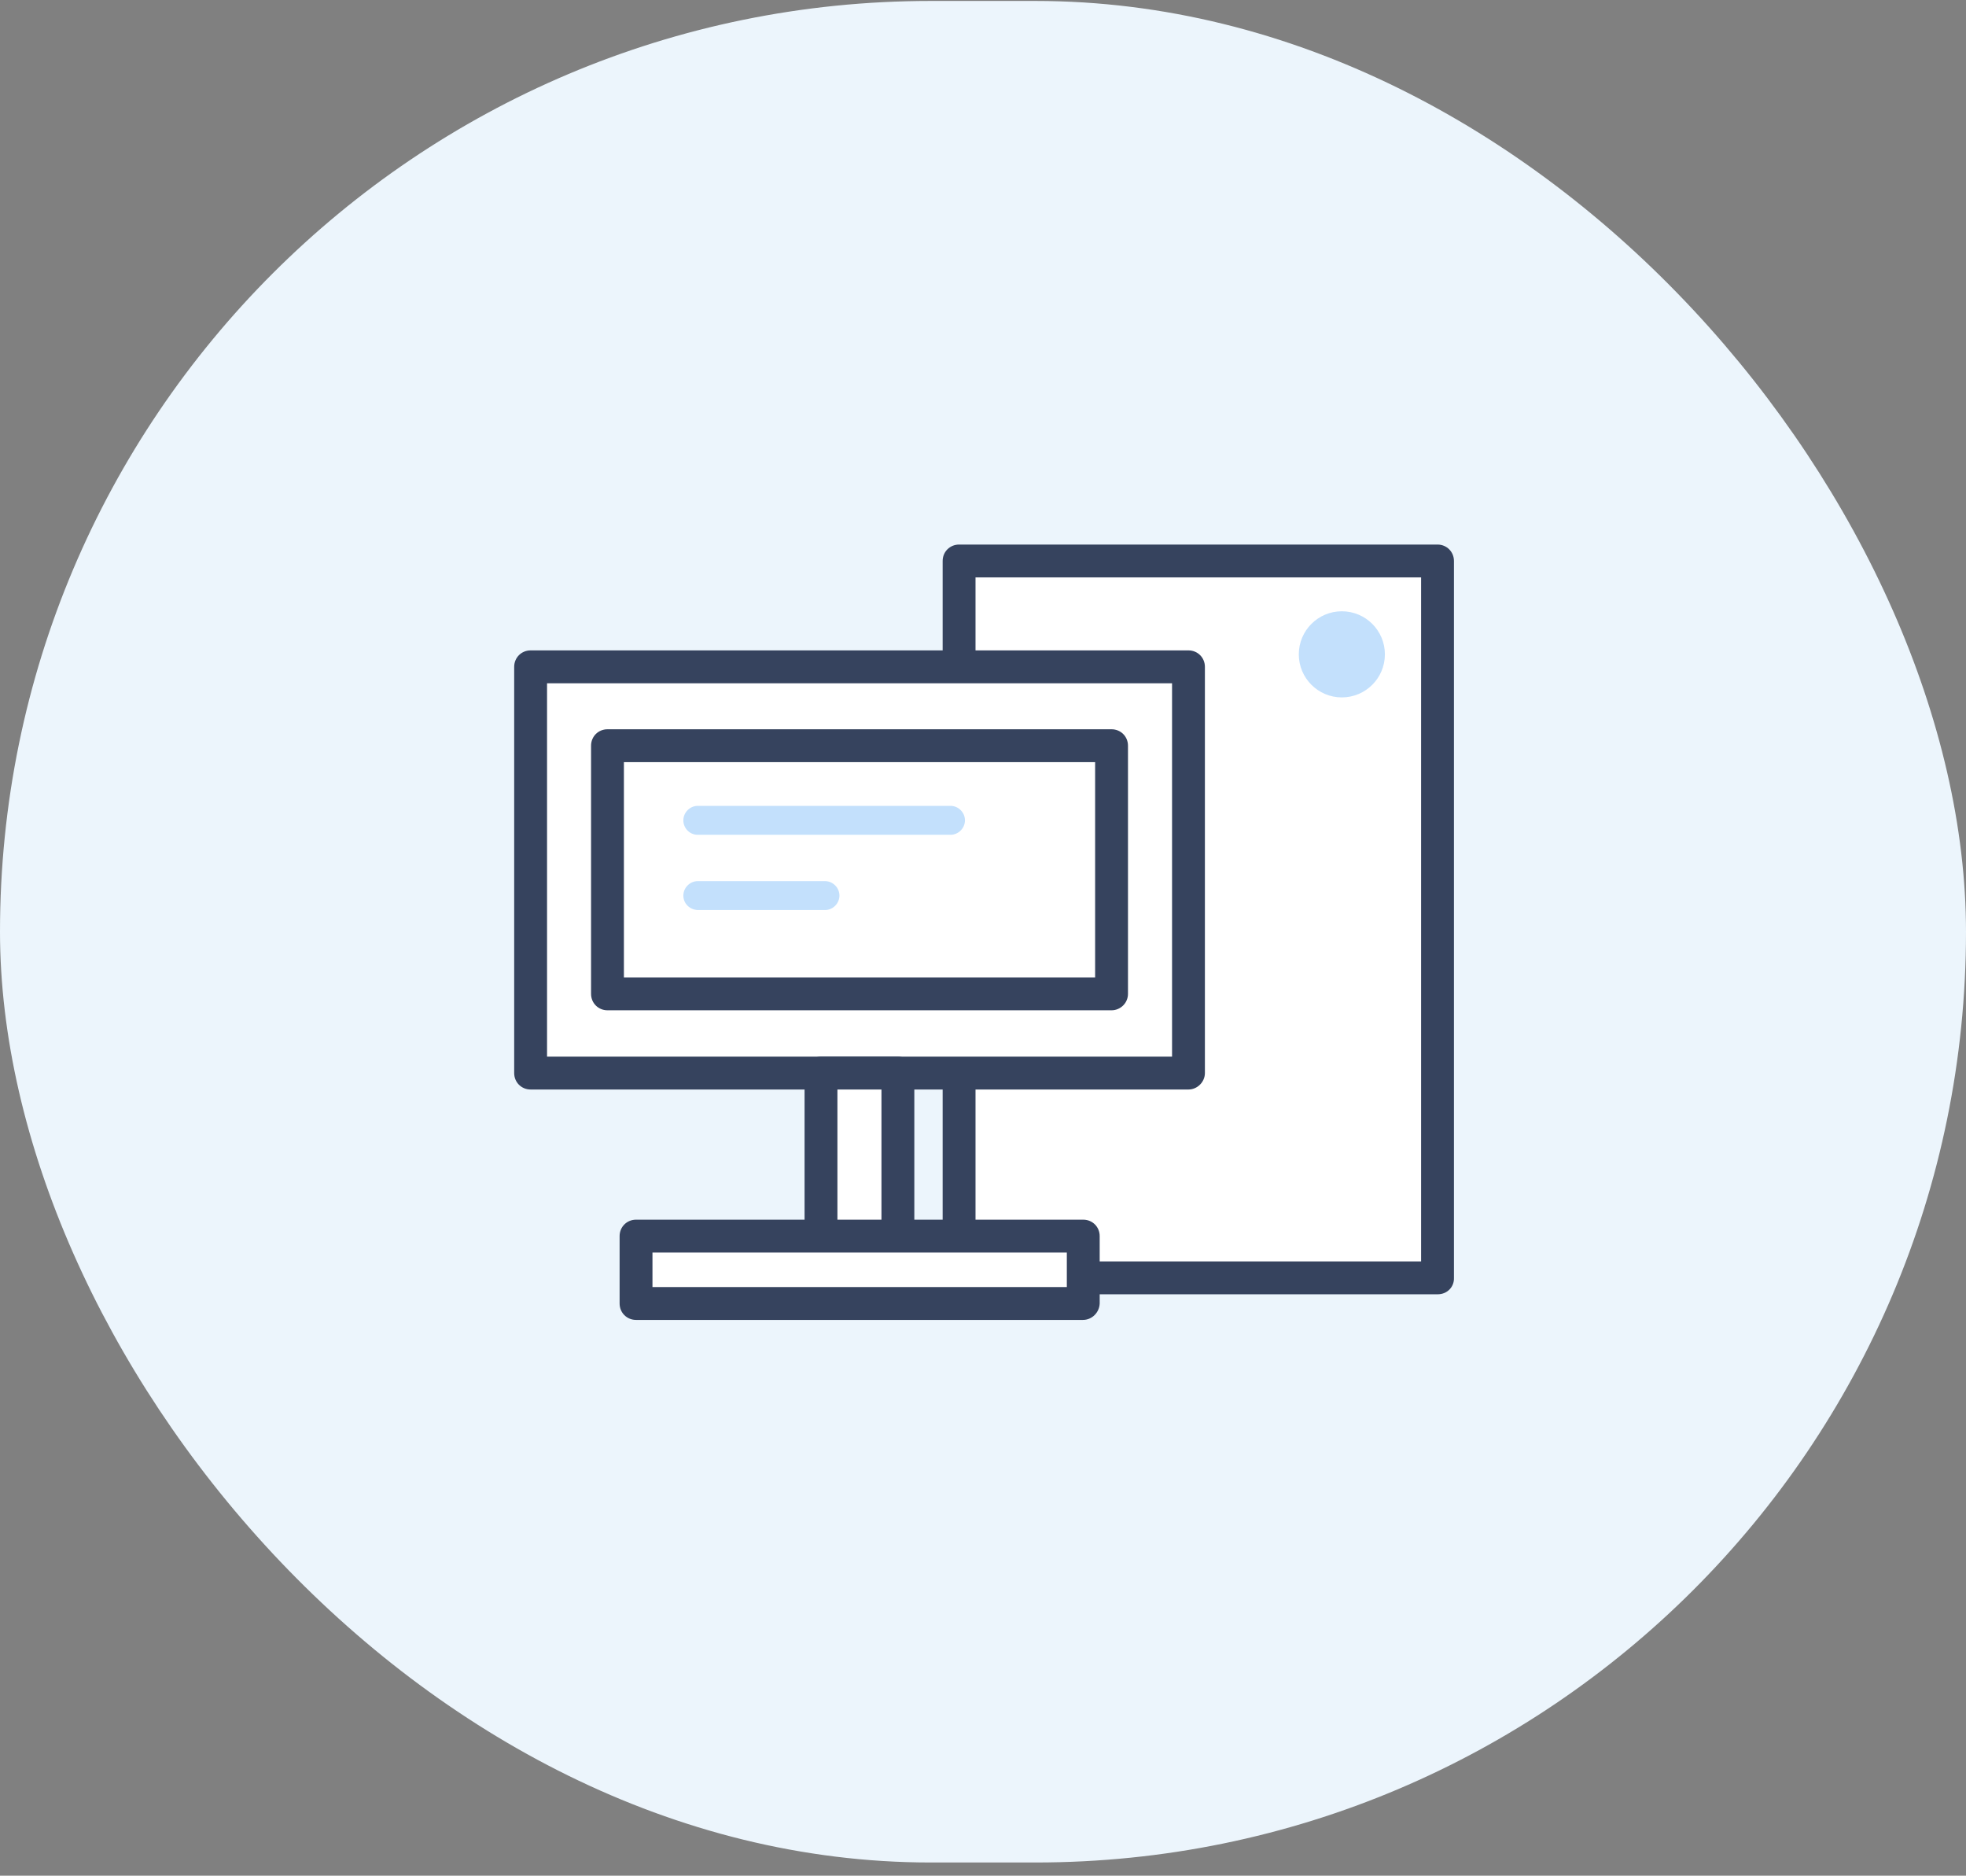
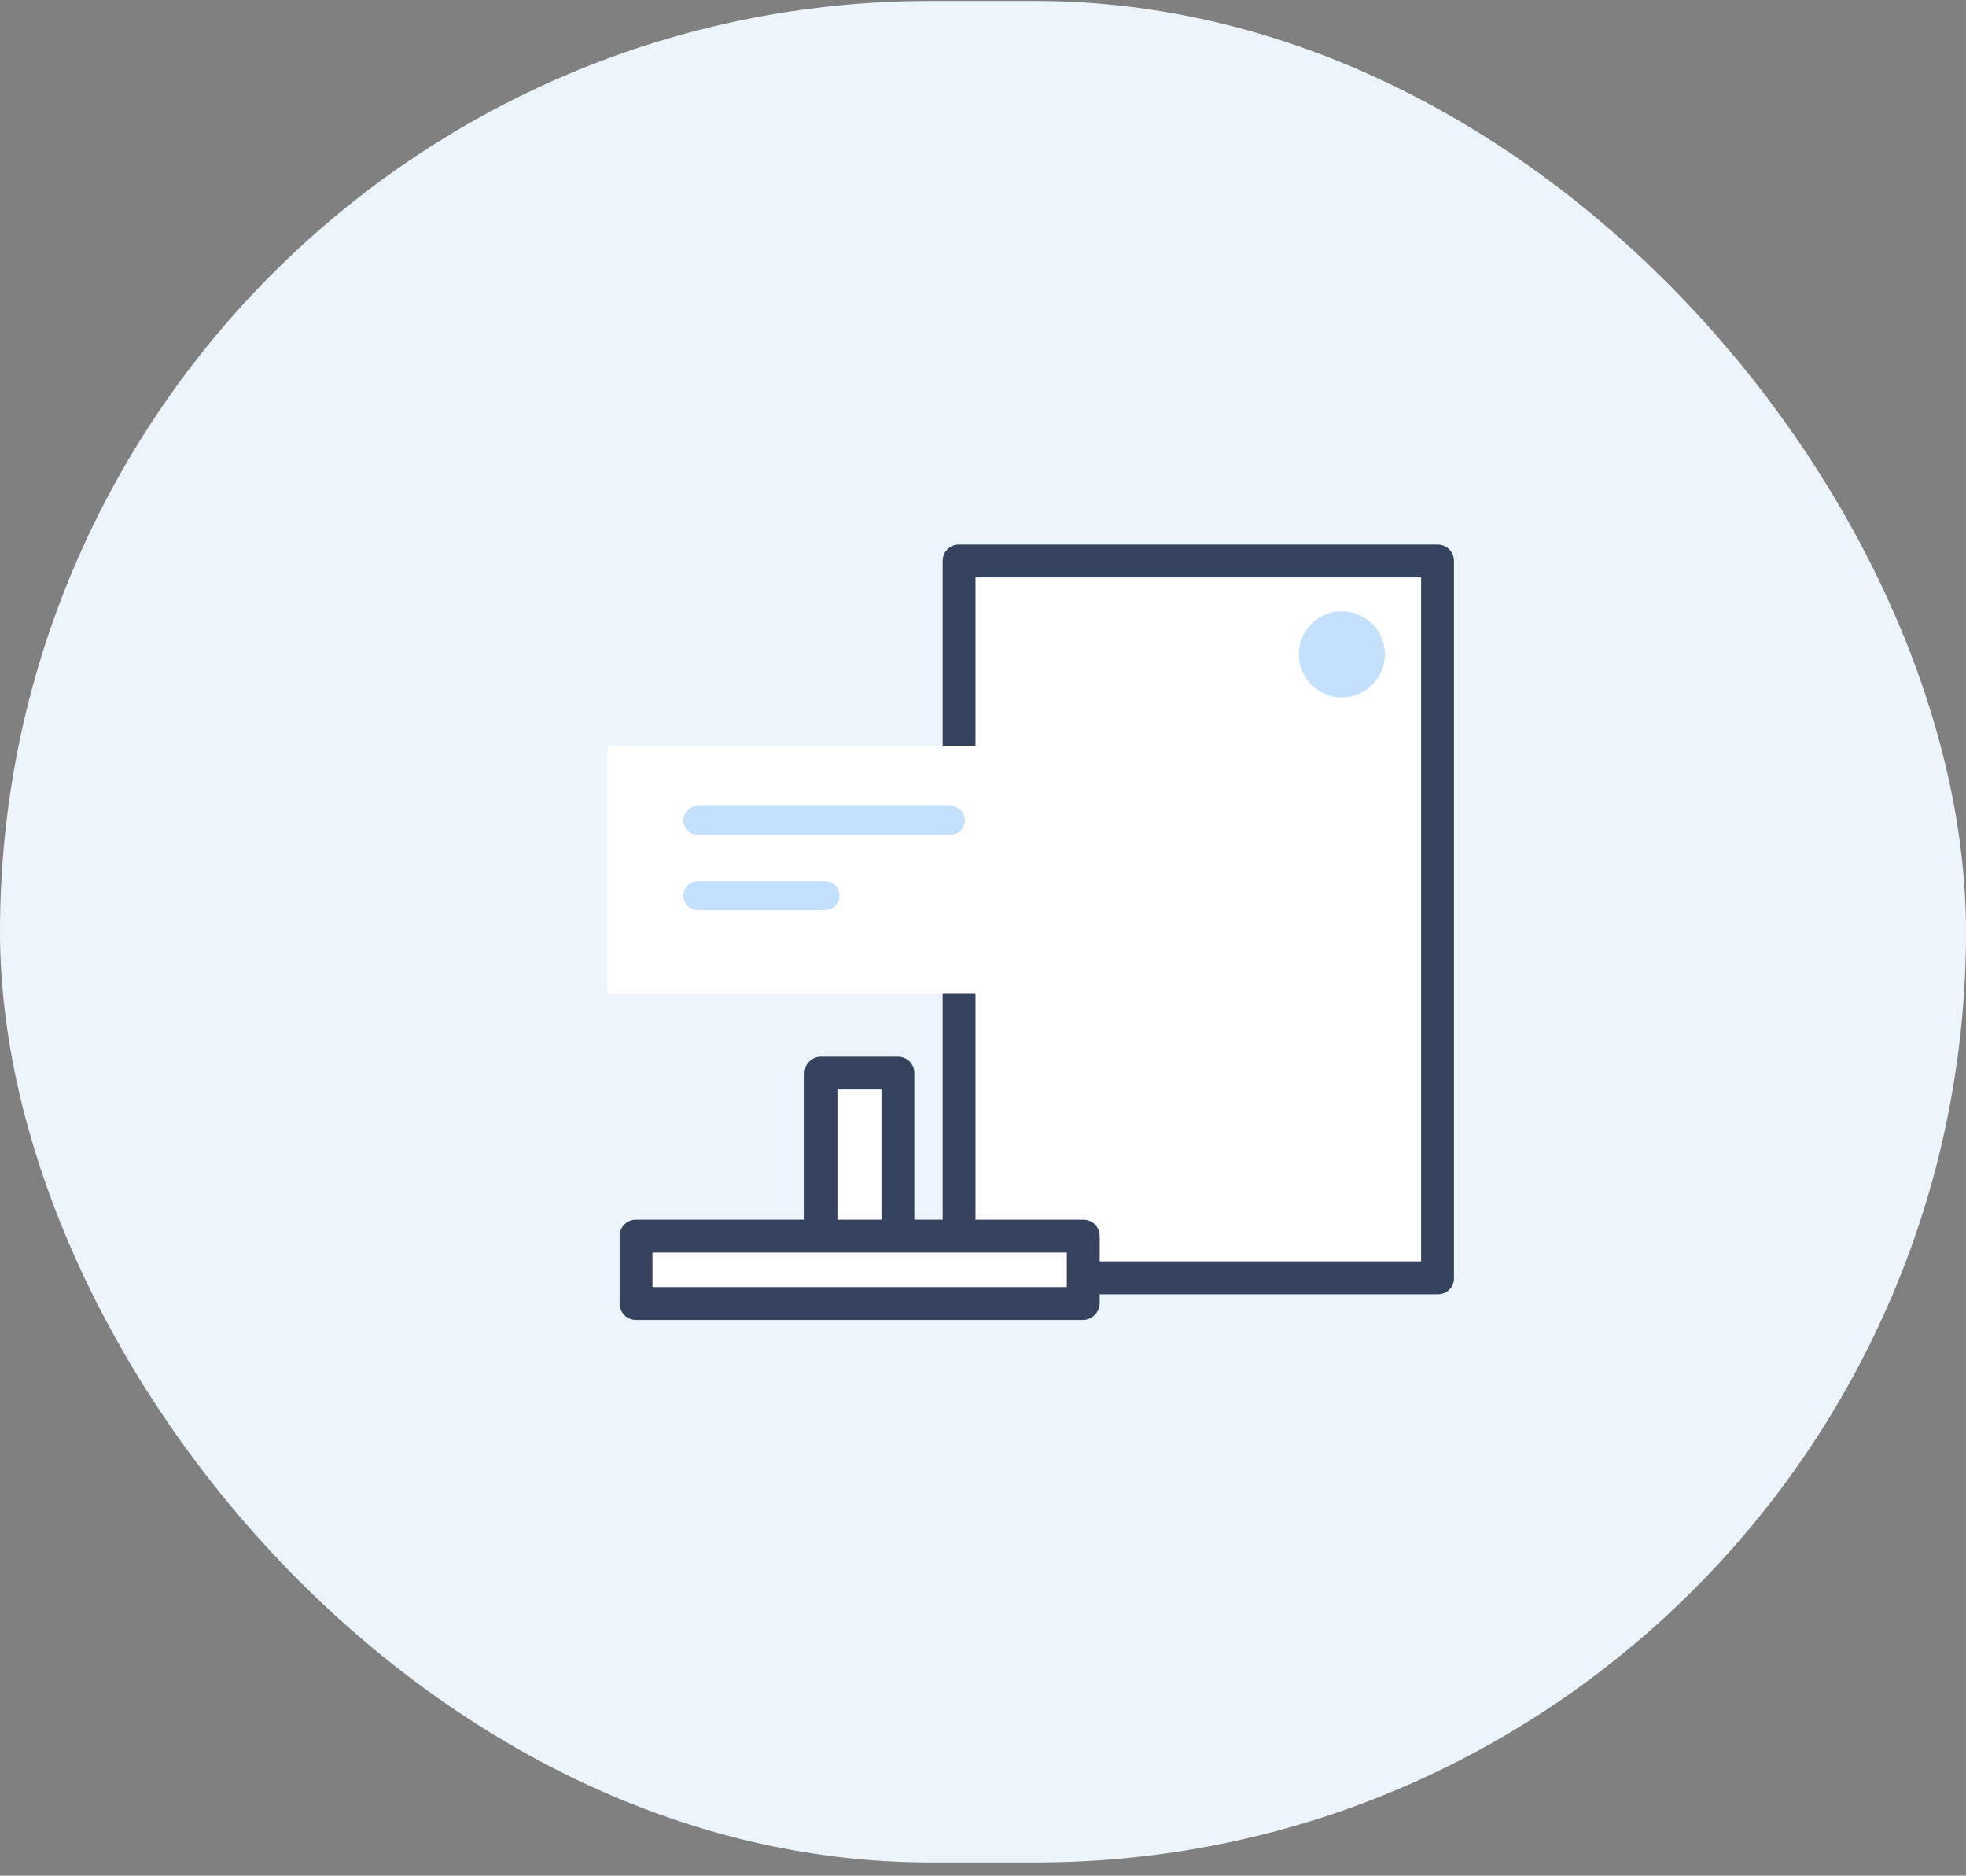
<svg xmlns="http://www.w3.org/2000/svg" width="130" height="124" viewBox="0 0 130 124" fill="none">
  <rect x="0" y="0" width="130" height="124" fill="#808080" stroke="none" />
  <rect y="0.063" width="130" height="123.064" rx="61.532" fill="#ECF5FC" />
  <path d="M95.053 37.087H63.416V84.477H95.053V37.087Z" fill="white" />
  <path d="M95.077 85.563H63.418C62.81 85.563 62.332 85.085 62.332 84.477V37.086C62.332 36.478 62.81 36 63.418 36H95.055C95.663 36 96.141 36.478 96.141 37.086V84.477C96.163 85.085 95.685 85.563 95.077 85.563ZM64.505 83.39H93.969V38.173H64.505V83.39Z" fill="#36435E" />
-   <path d="M78.585 44.084H35.084V70.941H78.585V44.084Z" fill="white" />
-   <path d="M78.587 72.026H35.086C34.478 72.026 34 71.548 34 70.94V44.084C34 43.475 34.478 42.997 35.086 42.997H78.587C79.195 42.997 79.673 43.475 79.673 44.084V70.94C79.673 71.527 79.174 72.026 78.587 72.026ZM36.173 69.854H77.501V45.17H36.173V69.854Z" fill="#36435E" />
  <path d="M73.499 49.297H40.167V65.702H73.499V49.297Z" fill="white" />
-   <path d="M73.501 66.789H40.169C39.56 66.789 39.083 66.311 39.083 65.702V49.297C39.083 48.689 39.56 48.211 40.169 48.211H73.501C74.109 48.211 74.587 48.689 74.587 49.297V65.702C74.587 66.311 74.087 66.789 73.501 66.789ZM41.255 64.616H72.414V50.384H41.255V64.616Z" fill="#36435E" />
  <path d="M45.186 54.23C45.186 53.709 45.621 53.274 46.142 53.274H62.851C63.373 53.274 63.807 53.709 63.807 54.23C63.807 54.752 63.373 55.187 62.851 55.187H46.142C45.599 55.187 45.186 54.752 45.186 54.23Z" fill="#C3E0FC" />
  <path d="M45.186 59.206C45.186 58.685 45.621 58.25 46.142 58.25H54.551C55.073 58.25 55.507 58.685 55.507 59.206C55.507 59.727 55.073 60.162 54.551 60.162H46.142C45.599 60.14 45.186 59.727 45.186 59.206Z" fill="#C3E0FC" />
  <path d="M59.377 70.939H54.293V83.933H59.377V70.939Z" fill="white" />
  <path d="M59.372 85.02H54.288C53.679 85.02 53.201 84.542 53.201 83.934V70.94C53.201 70.332 53.679 69.853 54.288 69.853H59.372C59.981 69.853 60.459 70.332 60.459 70.94V83.934C60.459 84.542 59.981 85.02 59.372 85.02ZM55.374 82.847H58.286V72.026H55.374V82.847Z" fill="#36435E" />
  <path d="M71.632 81.695H42.059V86.15H71.632V81.695Z" fill="white" />
  <path d="M71.608 87.258H42.057C41.449 87.258 40.971 86.78 40.971 86.172V81.717C40.971 81.109 41.449 80.631 42.057 80.631H71.63C72.238 80.631 72.716 81.109 72.716 81.717V86.172C72.695 86.758 72.217 87.258 71.608 87.258ZM43.144 85.085H70.543V82.804H43.144V85.085Z" fill="#36435E" />
  <path d="M88.728 46.104C90.3 46.104 91.575 44.83 91.575 43.258C91.575 41.685 90.3 40.411 88.728 40.411C87.156 40.411 85.882 41.685 85.882 43.258C85.882 44.83 87.156 46.104 88.728 46.104Z" fill="#C3E0FC" />
</svg>